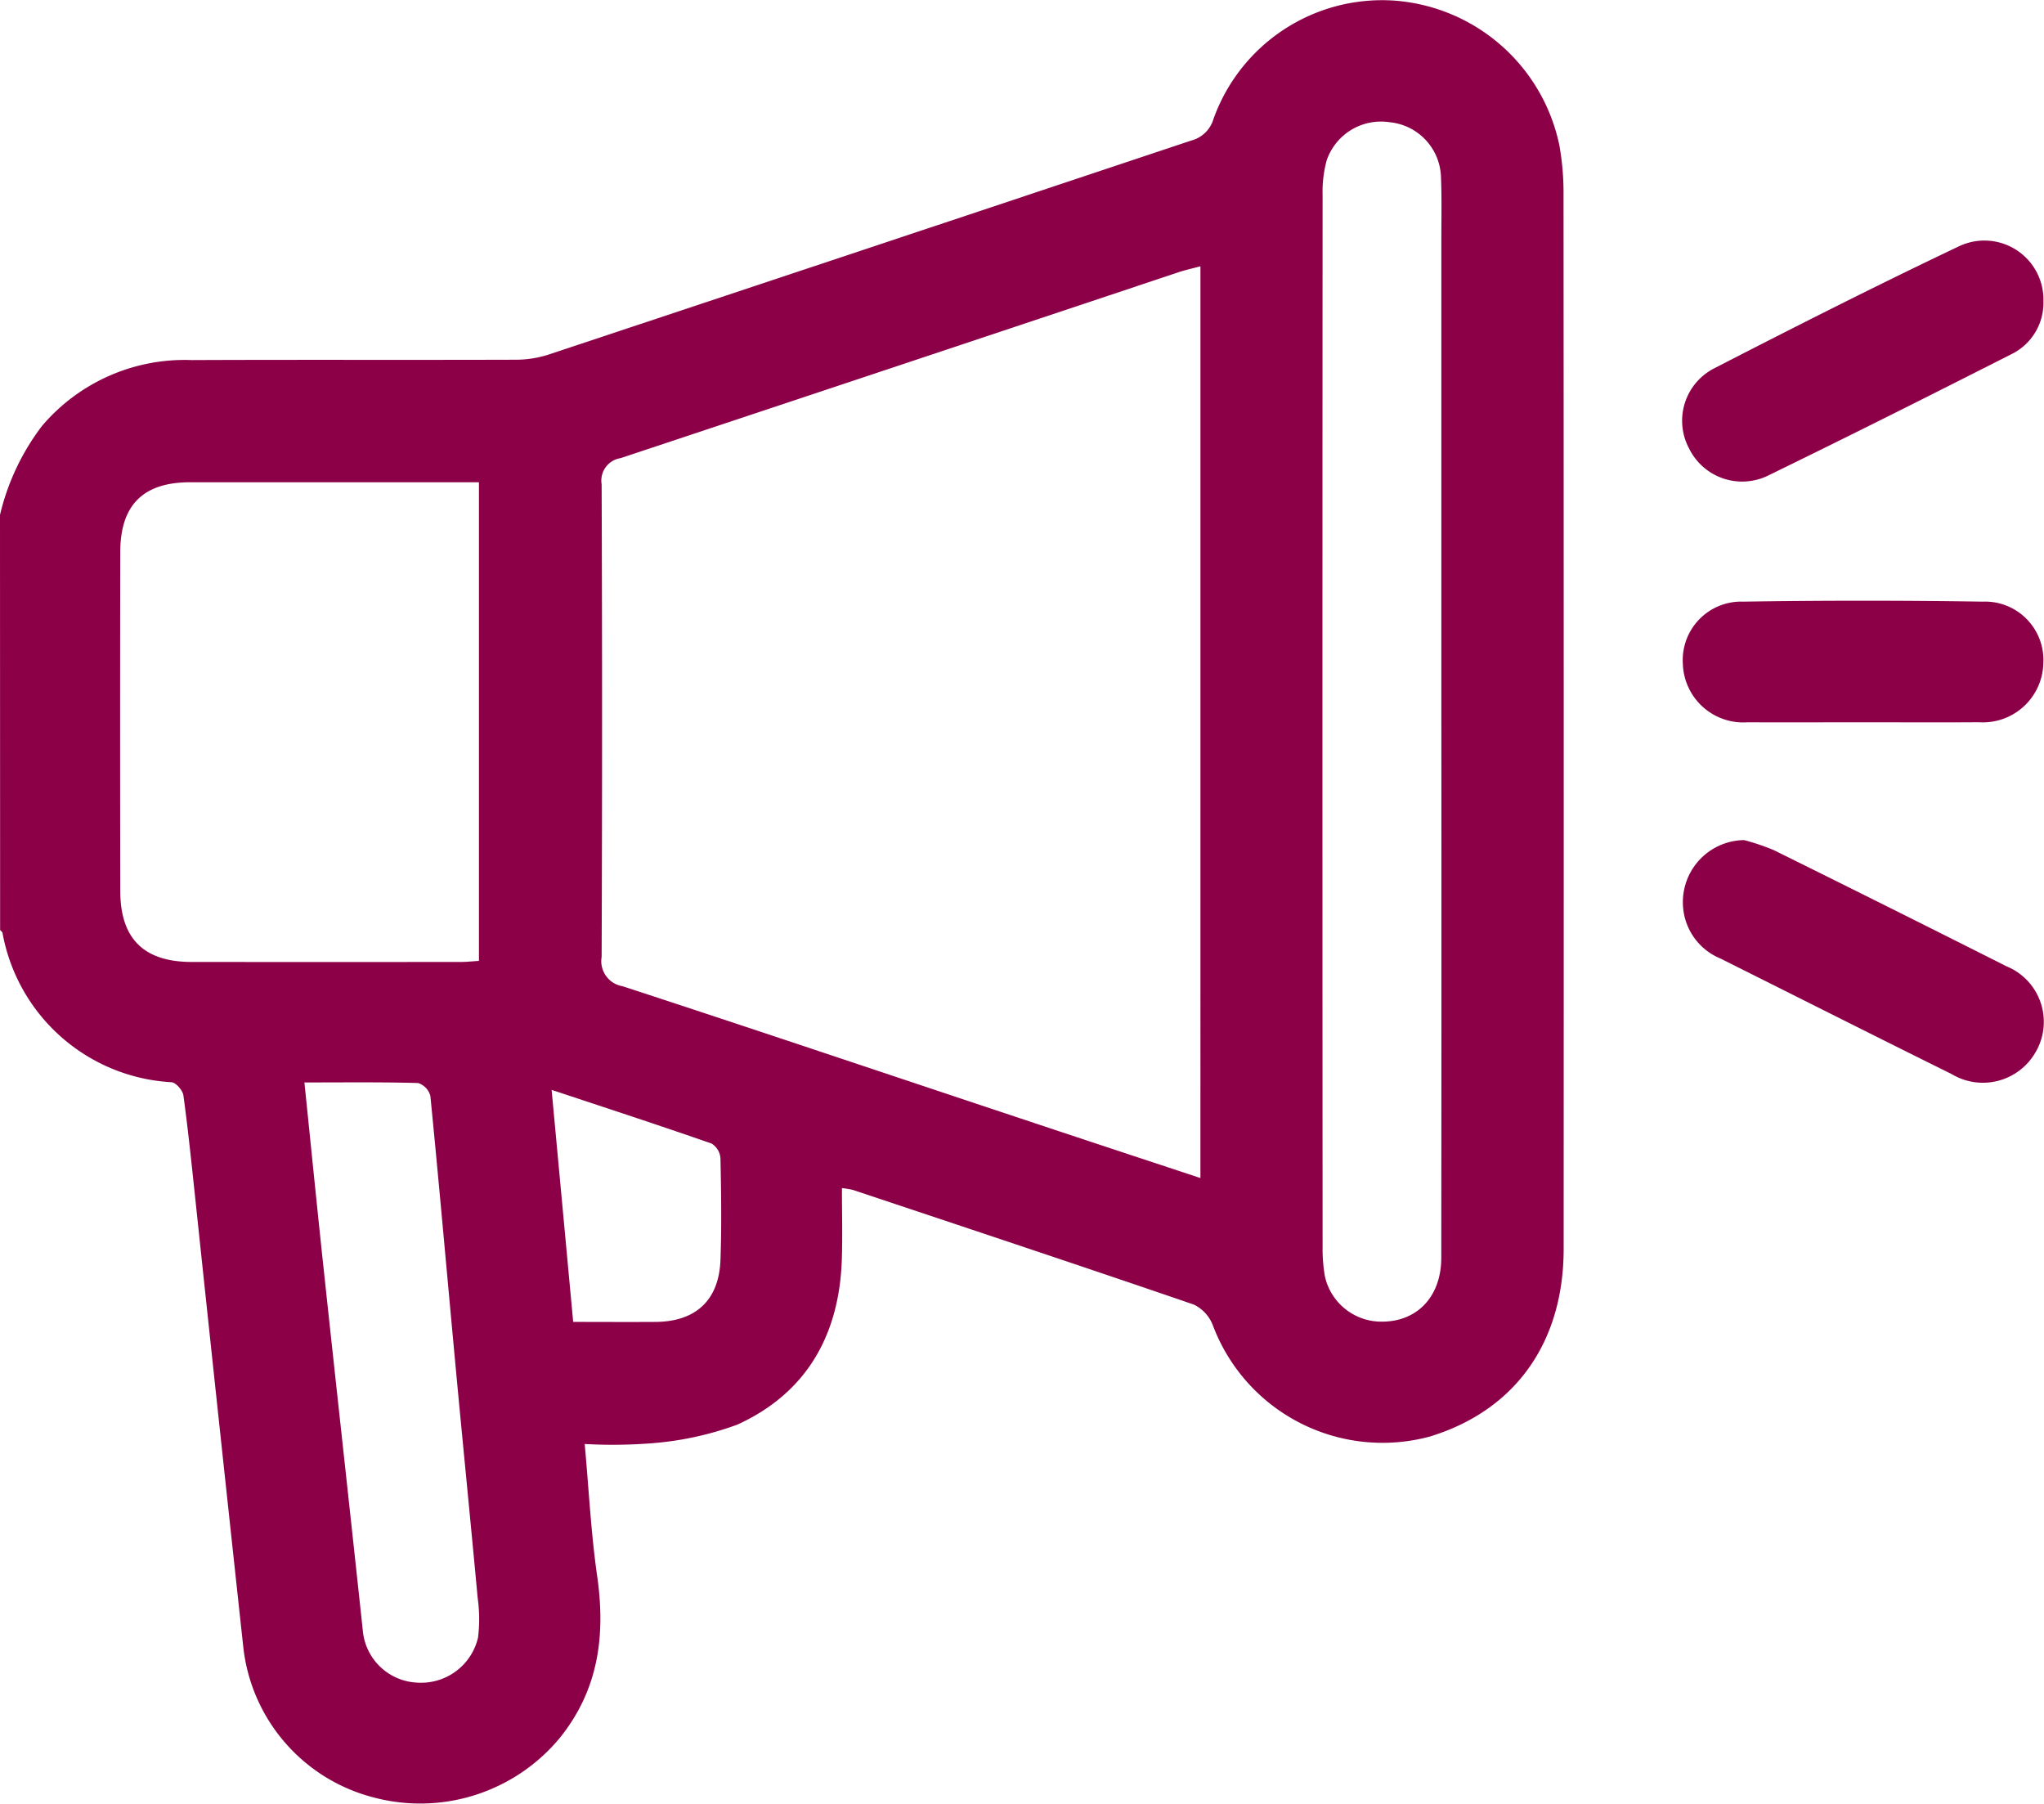
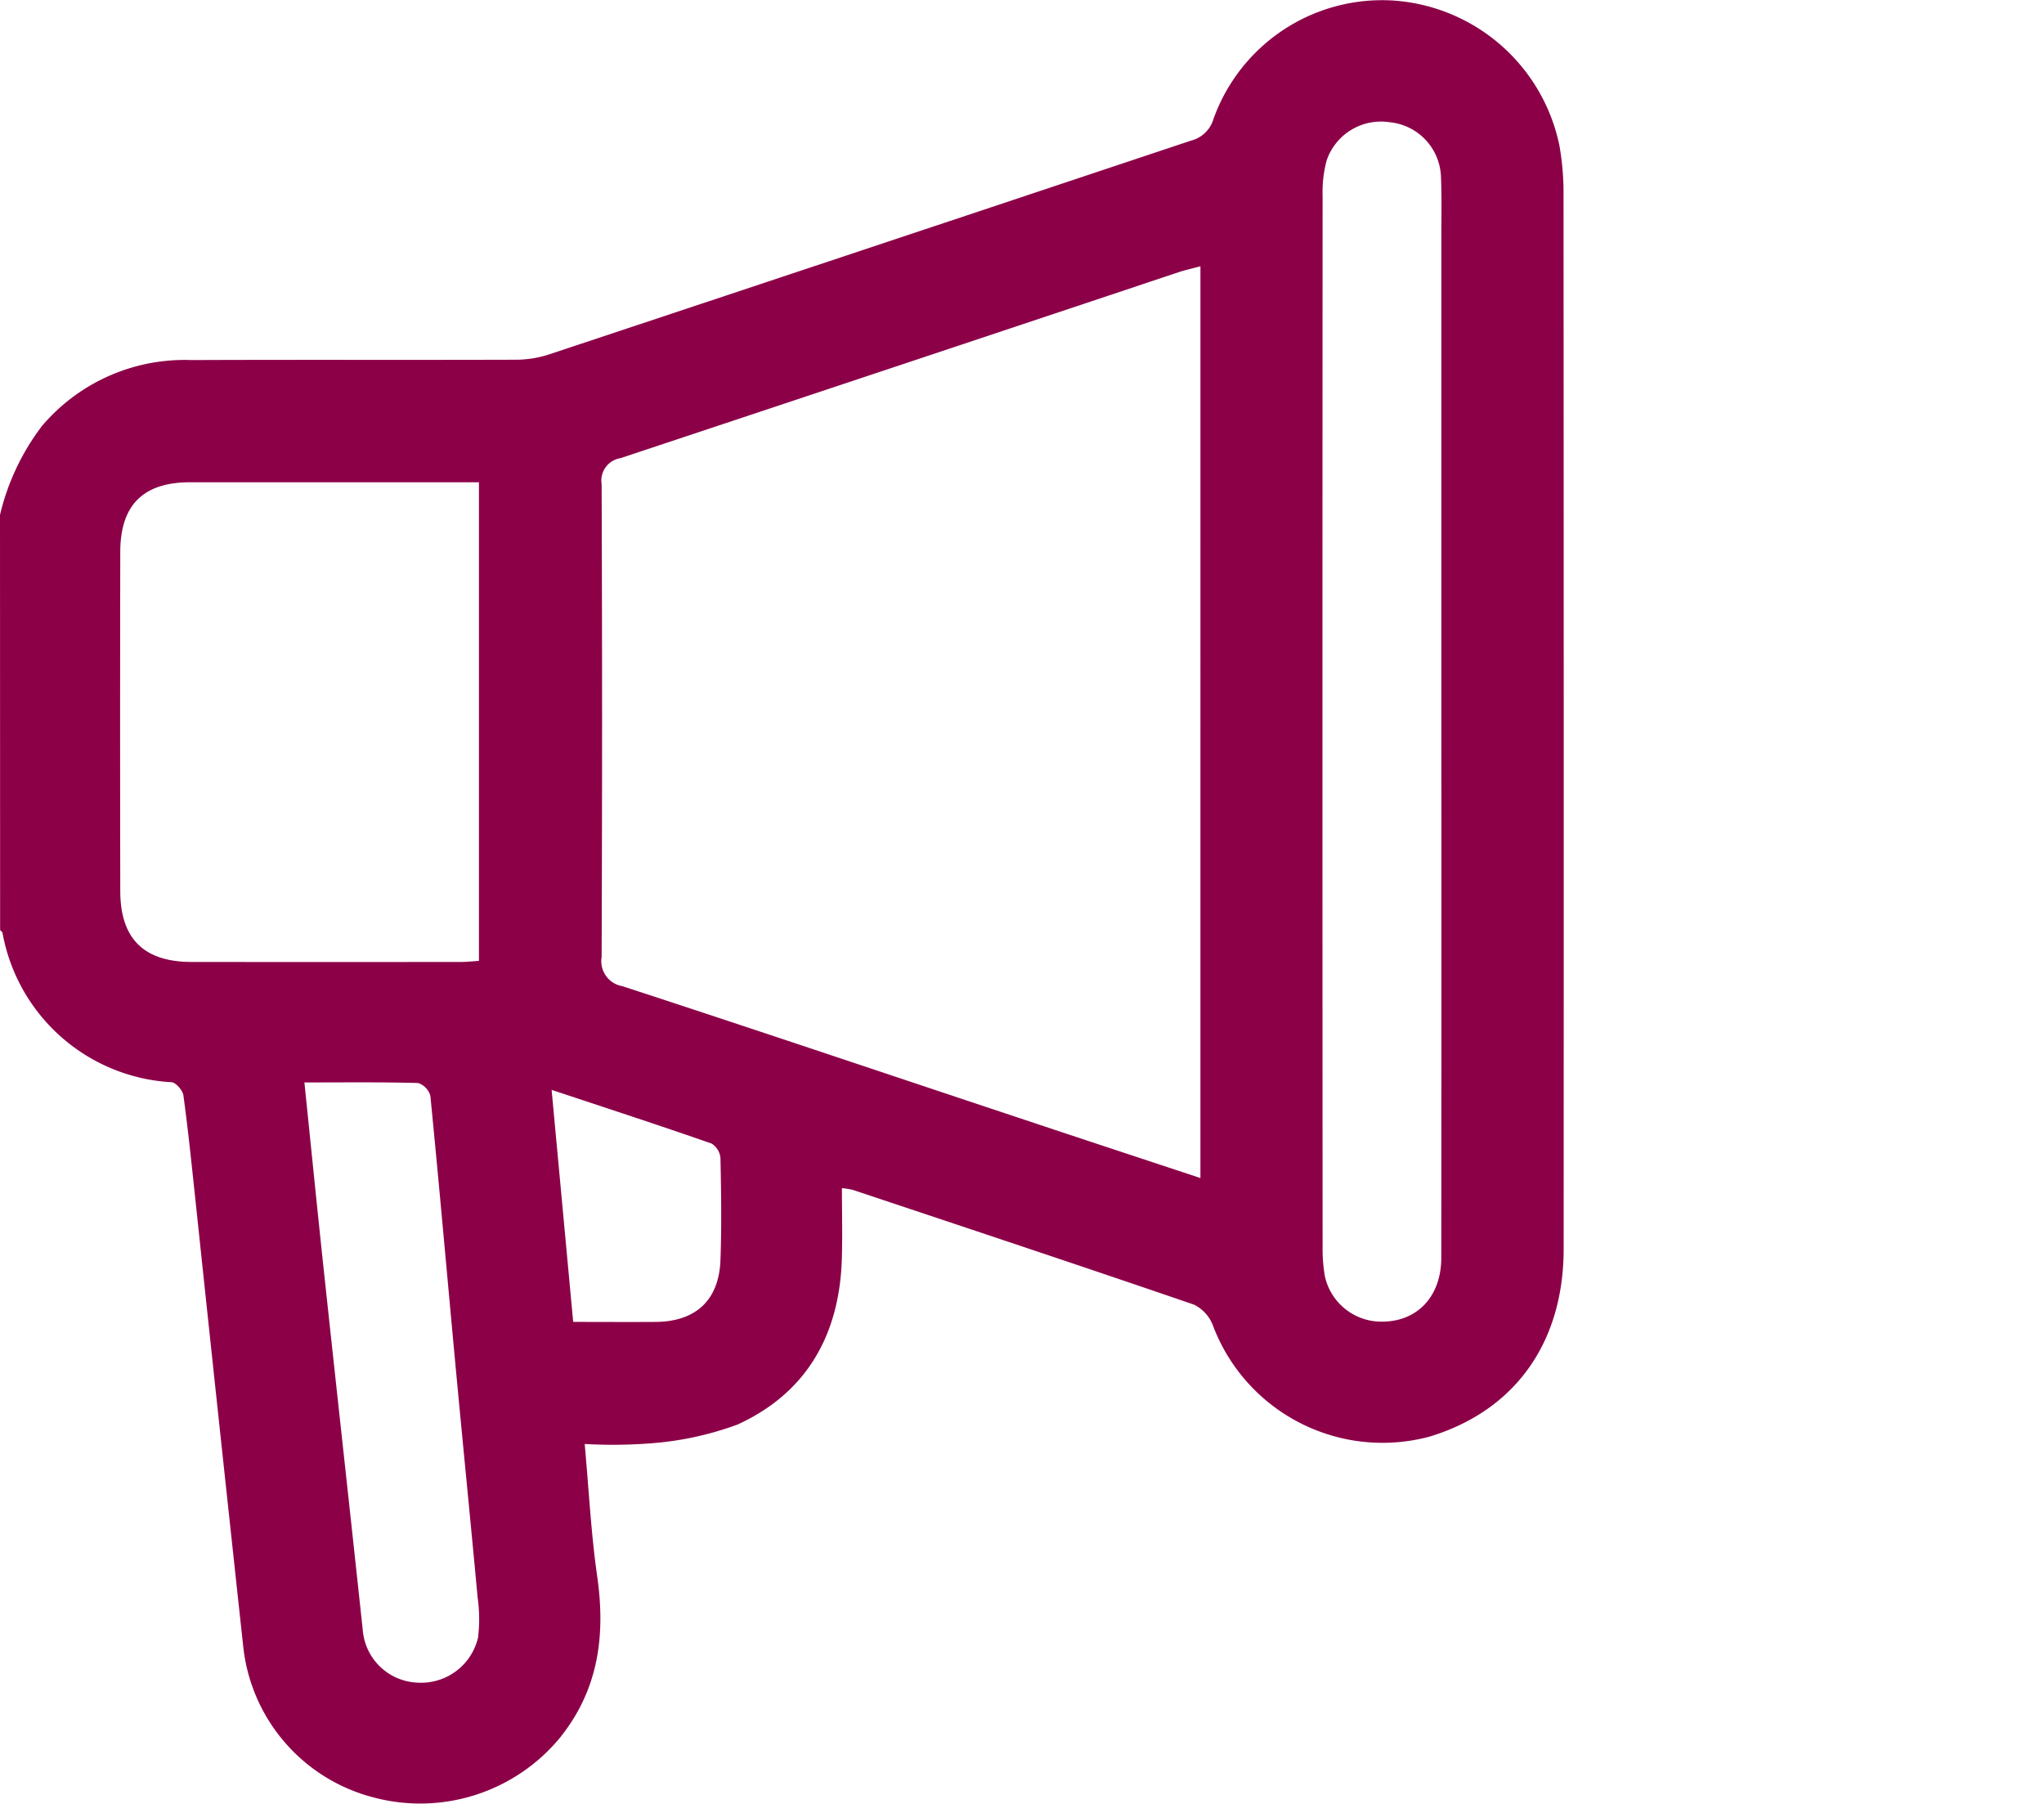
<svg xmlns="http://www.w3.org/2000/svg" width="129.5" height="114.258" viewBox="0 0 129.5 114.258">
  <g id="Groupe_12691" data-name="Groupe 12691" transform="translate(1081.557 -350.654)">
    <path id="Tracé_4432" data-name="Tracé 4432" d="M-1081.557,383.27a14.986,14.986,0,0,1,2.659-5.633,11.857,11.857,0,0,1,9.482-4.175c6.826-.03,13.653,0,20.479-.022a6.817,6.817,0,0,0,2.1-.315q20.374-6.769,40.738-13.564a1.992,1.992,0,0,0,1.424-1.373,11.35,11.35,0,0,1,11.39-7.5,11.545,11.545,0,0,1,10.527,9.188,17.248,17.248,0,0,1,.26,3.14q.021,33.373.008,66.745c0,5.946-3.083,10.241-8.478,11.888a11.486,11.486,0,0,1-13.73-7,2.424,2.424,0,0,0-1.214-1.356c-7.188-2.466-14.4-4.86-21.609-7.267a5.55,5.55,0,0,0-.694-.113c0,1.536.04,3.023-.007,4.508-.153,4.782-2.226,8.47-6.619,10.473a20.2,20.2,0,0,1-5.6,1.193,31.349,31.349,0,0,1-4.072.033c.264,2.895.4,5.659.793,8.388.535,3.746.085,7.177-2.363,10.222a11.484,11.484,0,0,1-11.8,3.78,11.083,11.083,0,0,1-8.254-9.47q-1.538-14.178-3.037-28.36c-.237-2.217-.461-4.436-.764-6.644-.044-.318-.486-.822-.759-.831a11.534,11.534,0,0,1-10.7-9.452c-.012-.07-.1-.127-.153-.19Zm76.055-15.75c-.525.143-.968.239-1.4.382q-17.666,5.9-35.338,11.772a1.437,1.437,0,0,0-1.2,1.653q.057,14.971,0,29.942a1.608,1.608,0,0,0,1.322,1.854c8.3,2.71,16.567,5.5,24.847,8.252,3.893,1.3,7.789,2.583,11.768,3.9Zm-45.711,13.682h-1.235q-8.532,0-17.063,0c-2.968,0-4.42,1.437-4.426,4.407q-.02,10.743,0,21.486c.005,3.022,1.494,4.488,4.519,4.492q8.531.009,17.063,0c.366,0,.732-.042,1.142-.068Zm60.975,15.132q0-15.289,0-30.577c0-1.306.03-2.613-.025-3.916a3.6,3.6,0,0,0-3.253-3.445A3.638,3.638,0,0,0-997.5,360.8a7.61,7.61,0,0,0-.262,2.243q-.02,33.294,0,66.588a10.1,10.1,0,0,0,.148,1.884,3.668,3.668,0,0,0,3.293,2.846c2.411.157,4.076-1.463,4.078-4.041Q-990.227,413.33-990.238,396.335Zm-72.033,22.884c.429,4.166.825,8.139,1.251,12.108.808,7.528,1.641,15.052,2.446,22.58a3.624,3.624,0,0,0,3.49,3.332,3.7,3.7,0,0,0,3.814-2.858,9.643,9.643,0,0,0-.024-2.513c-.457-4.943-.953-9.883-1.414-14.826-.528-5.655-1.024-11.314-1.582-16.965a1.174,1.174,0,0,0-.778-.82C-1057.419,419.191-1059.772,419.22-1062.271,419.22Zm15.662.47c.472,5.072.921,9.9,1.367,14.7,1.877,0,3.554.011,5.231,0,2.543-.022,4.011-1.383,4.1-3.933.078-2.143.044-4.291,0-6.435a1.2,1.2,0,0,0-.563-.93C-1039.793,421.933-1043.134,420.843-1046.609,419.69Z" fill="#8c0048" />
-     <path id="Tracé_4433" data-name="Tracé 4433" d="M-722.118,402.568a3.624,3.624,0,0,1-2.059,3.368c-5.09,2.58-10.191,5.143-15.322,7.642a3.746,3.746,0,0,1-5.06-1.666,3.728,3.728,0,0,1,1.591-5.1c5.154-2.65,10.326-5.269,15.56-7.754A3.743,3.743,0,0,1-722.118,402.568Z" transform="translate(-229.975 -32.831)" fill="#8c0048" />
-     <path id="Tracé_4434" data-name="Tracé 4434" d="M-740.994,518.692a14.393,14.393,0,0,1,1.877.634q7.389,3.653,14.749,7.362a3.8,3.8,0,0,1,1.8,5.5,3.843,3.843,0,0,1-5.287,1.32c-4.892-2.419-9.764-4.88-14.647-7.318a3.839,3.839,0,0,1-2.356-3.181A3.929,3.929,0,0,1-740.994,518.692Z" transform="translate(-230.06 -114.823)" fill="#8c0048" />
-     <path id="Tracé_4435" data-name="Tracé 4435" d="M-733.458,478.507c-2.439,0-4.879.013-7.319,0a3.834,3.834,0,0,1-4.114-3.7,3.706,3.706,0,0,1,3.839-3.942q7.569-.118,15.14,0a3.7,3.7,0,0,1,3.859,3.916,3.833,3.833,0,0,1-4.087,3.723C-728.579,478.523-731.018,478.507-733.458,478.507Z" transform="translate(-230.047 -82.101)" fill="#8c0048" />
  </g>
</svg>